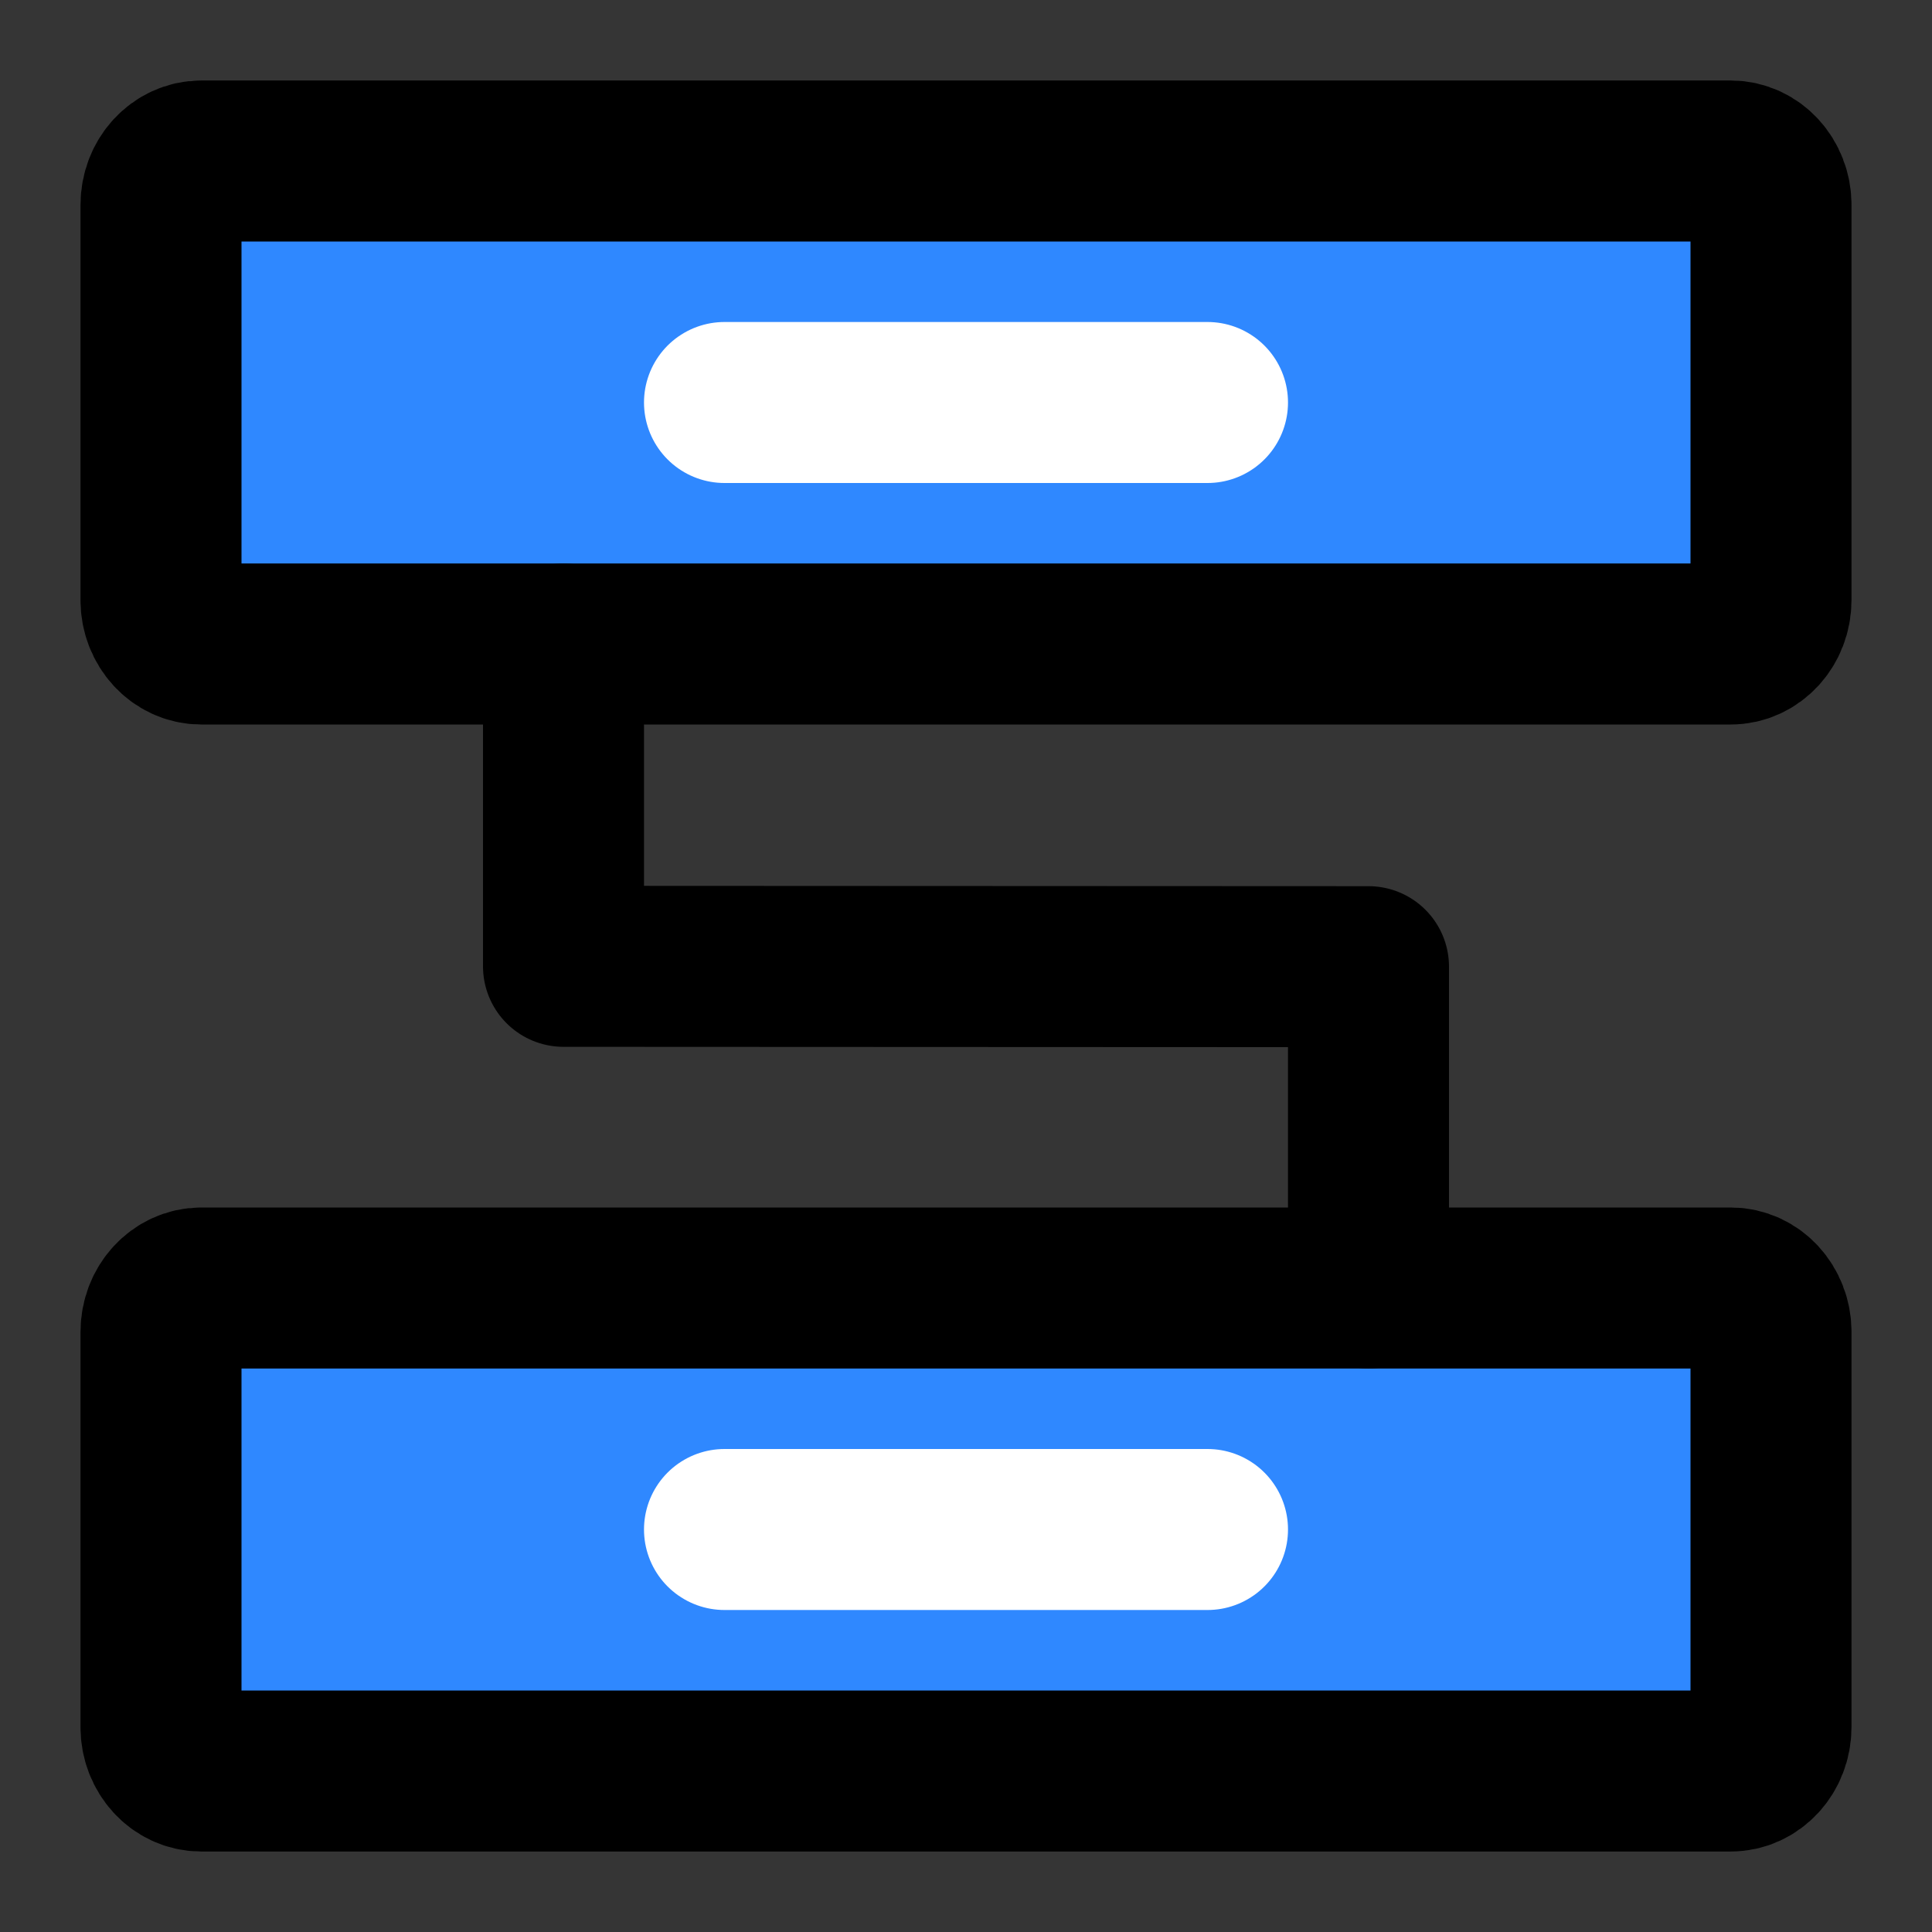
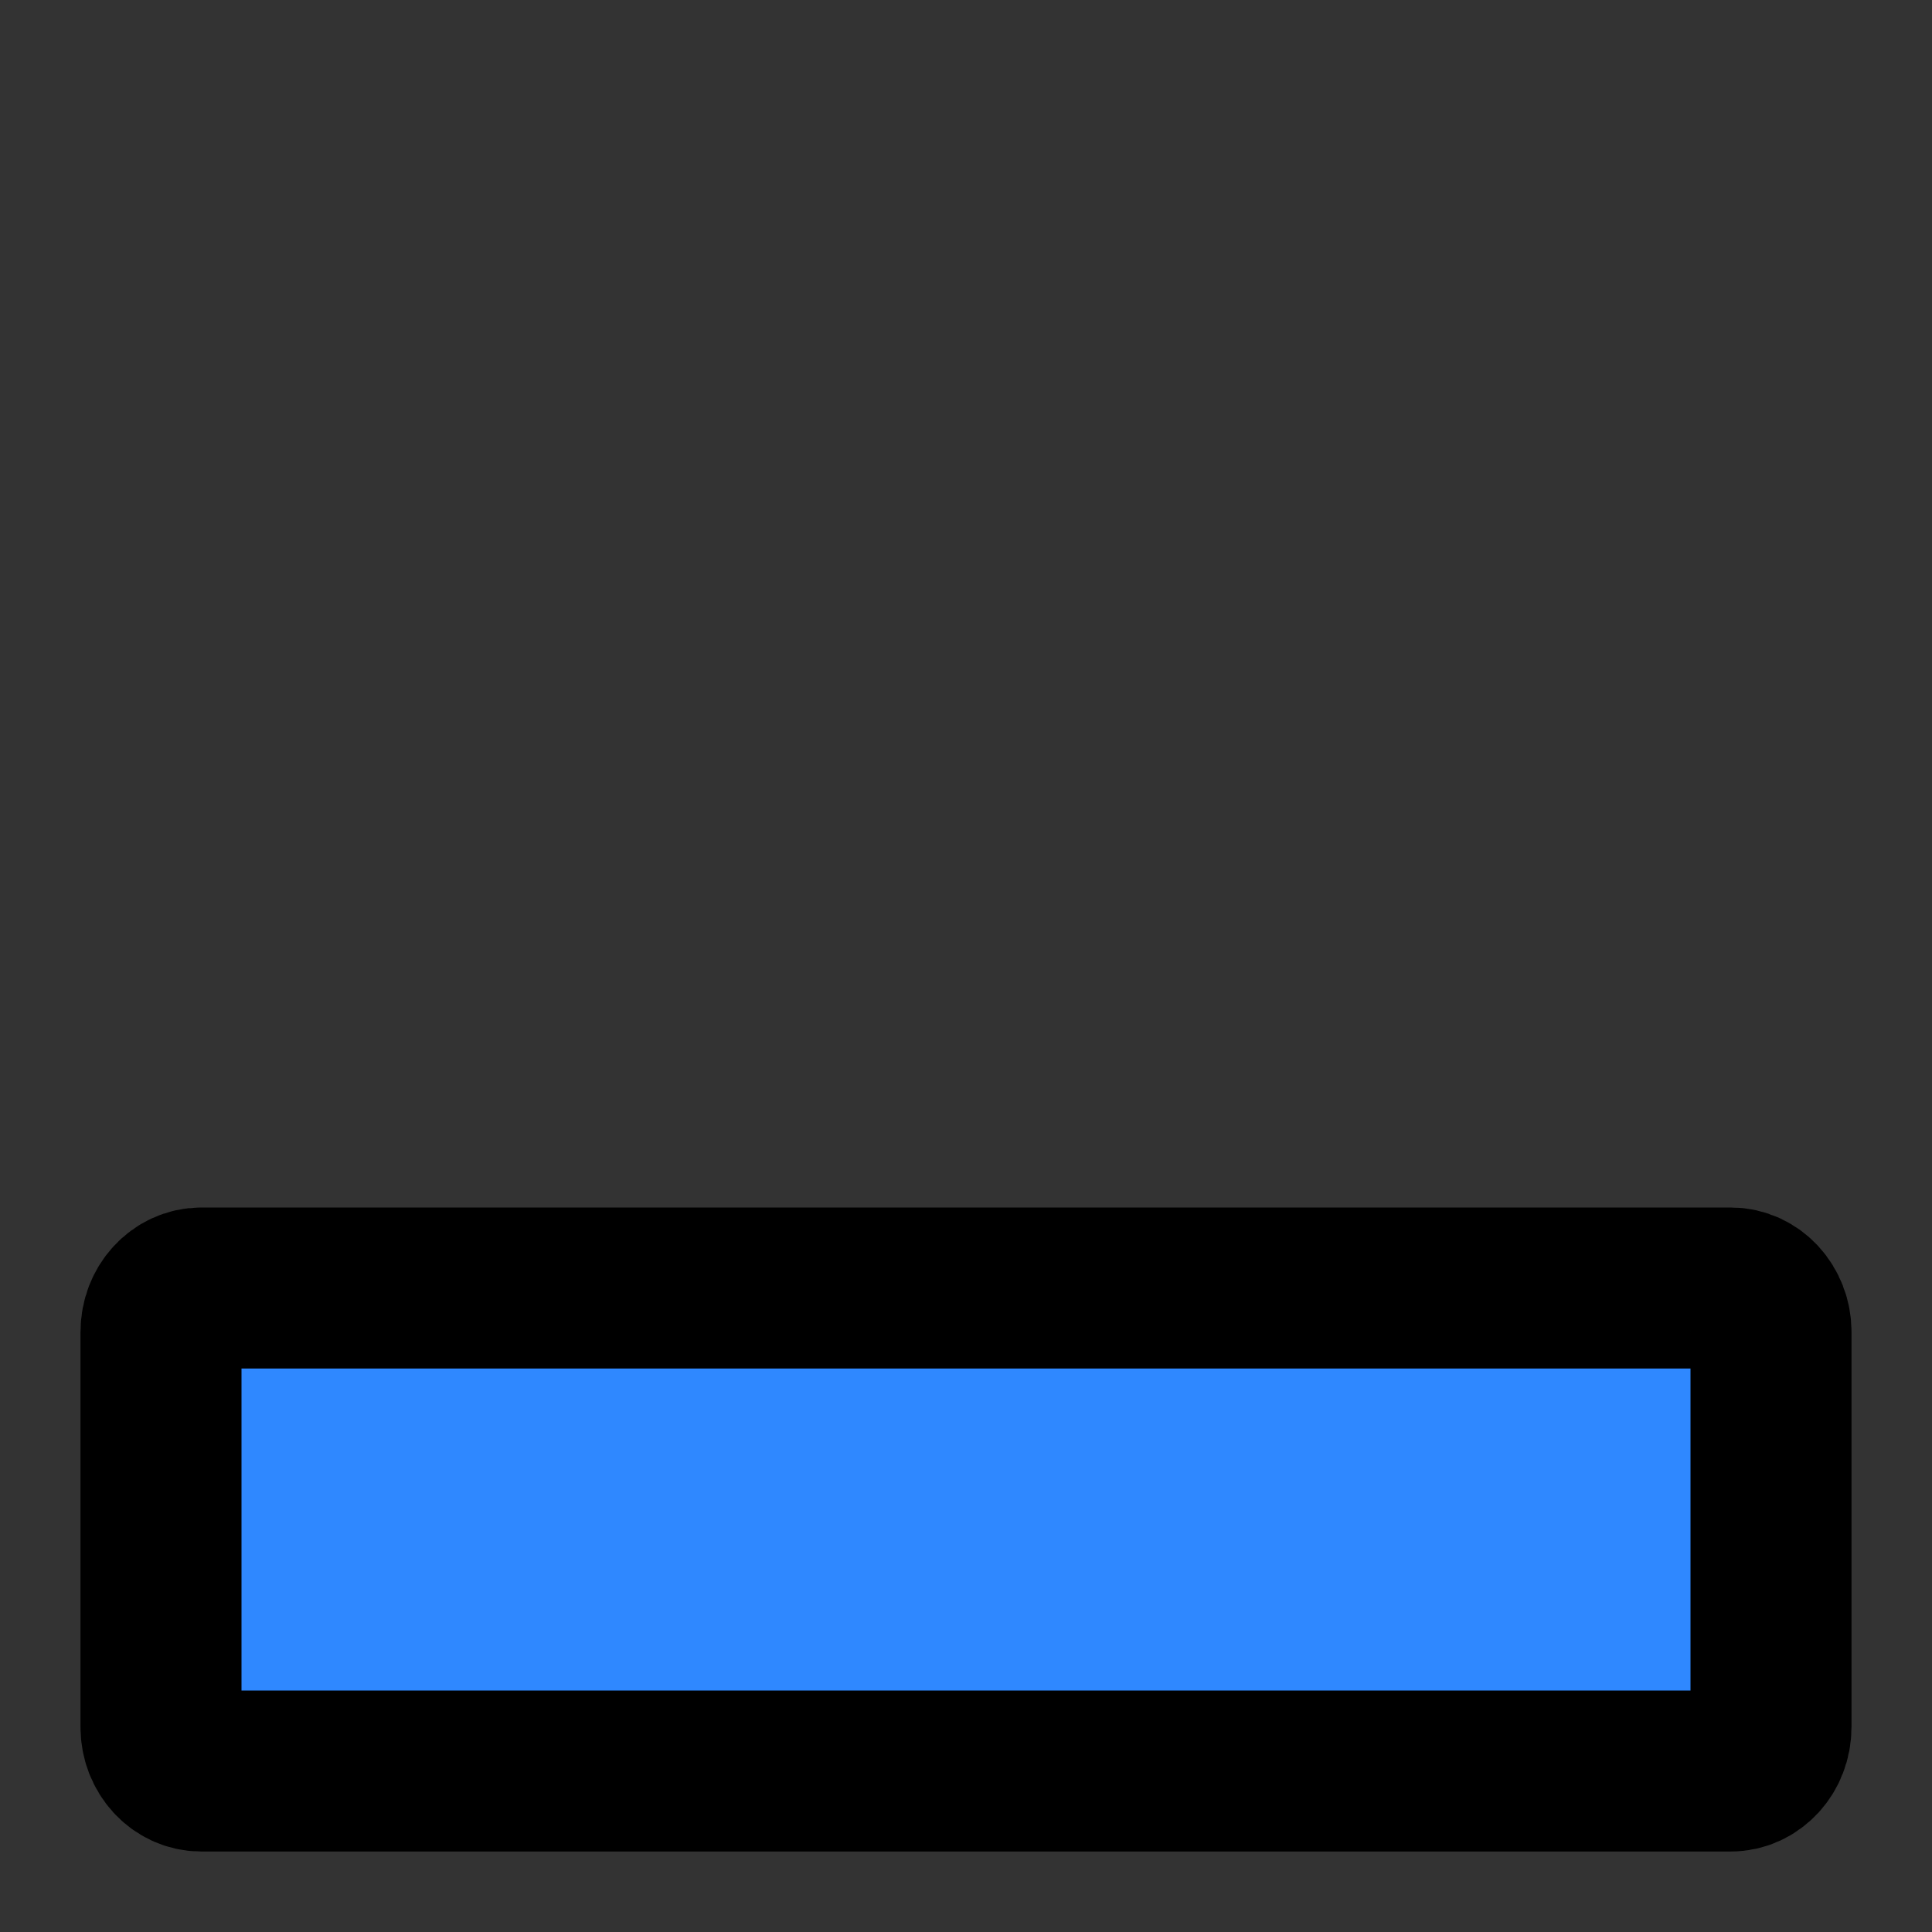
<svg xmlns="http://www.w3.org/2000/svg" width="800px" height="800px" viewBox="0 0 48 48" fill="none">
  <rect x="0" y="0" width="48" height="48" fill="#333333" stroke="none" />
-   <rect width="48" height="48" fill="white" fill-opacity="0.01" />
-   <path d="M43 4H5C4.448 4 4 4.488 4 5.091V14.909C4 15.512 4.448 16 5 16H43C43.552 16 44 15.512 44 14.909V5.091C44 4.488 43.552 4 43 4Z" fill="#2F88FF" stroke="#000000" stroke-width="4" stroke-linejoin="round" />
-   <path d="M43 32H5C4.448 32 4 32.488 4 33.091V42.909C4 43.512 4.448 44 5 44H43C43.552 44 44 43.512 44 42.909V33.091C44 32.488 43.552 32 43 32Z" fill="#2F88FF" stroke="#000000" stroke-width="4" stroke-linejoin="round" />
-   <path d="M14 16V24.008L34 24.017V32" stroke="#000000" stroke-width="4" stroke-linecap="round" stroke-linejoin="round" />
-   <path d="M18 38H30" stroke="white" stroke-width="4" stroke-linecap="round" stroke-linejoin="round" />
-   <path d="M18 10H30" stroke="white" stroke-width="4" stroke-linecap="round" stroke-linejoin="round" />
+   <path d="M43 32H5C4.448 32 4 32.488 4 33.091V42.909C4 43.512 4.448 44 5 44H43C43.552 44 44 43.512 44 42.909V33.091C44 32.488 43.552 32 43 32" fill="#2F88FF" stroke="#000000" stroke-width="4" stroke-linejoin="round" />
</svg>